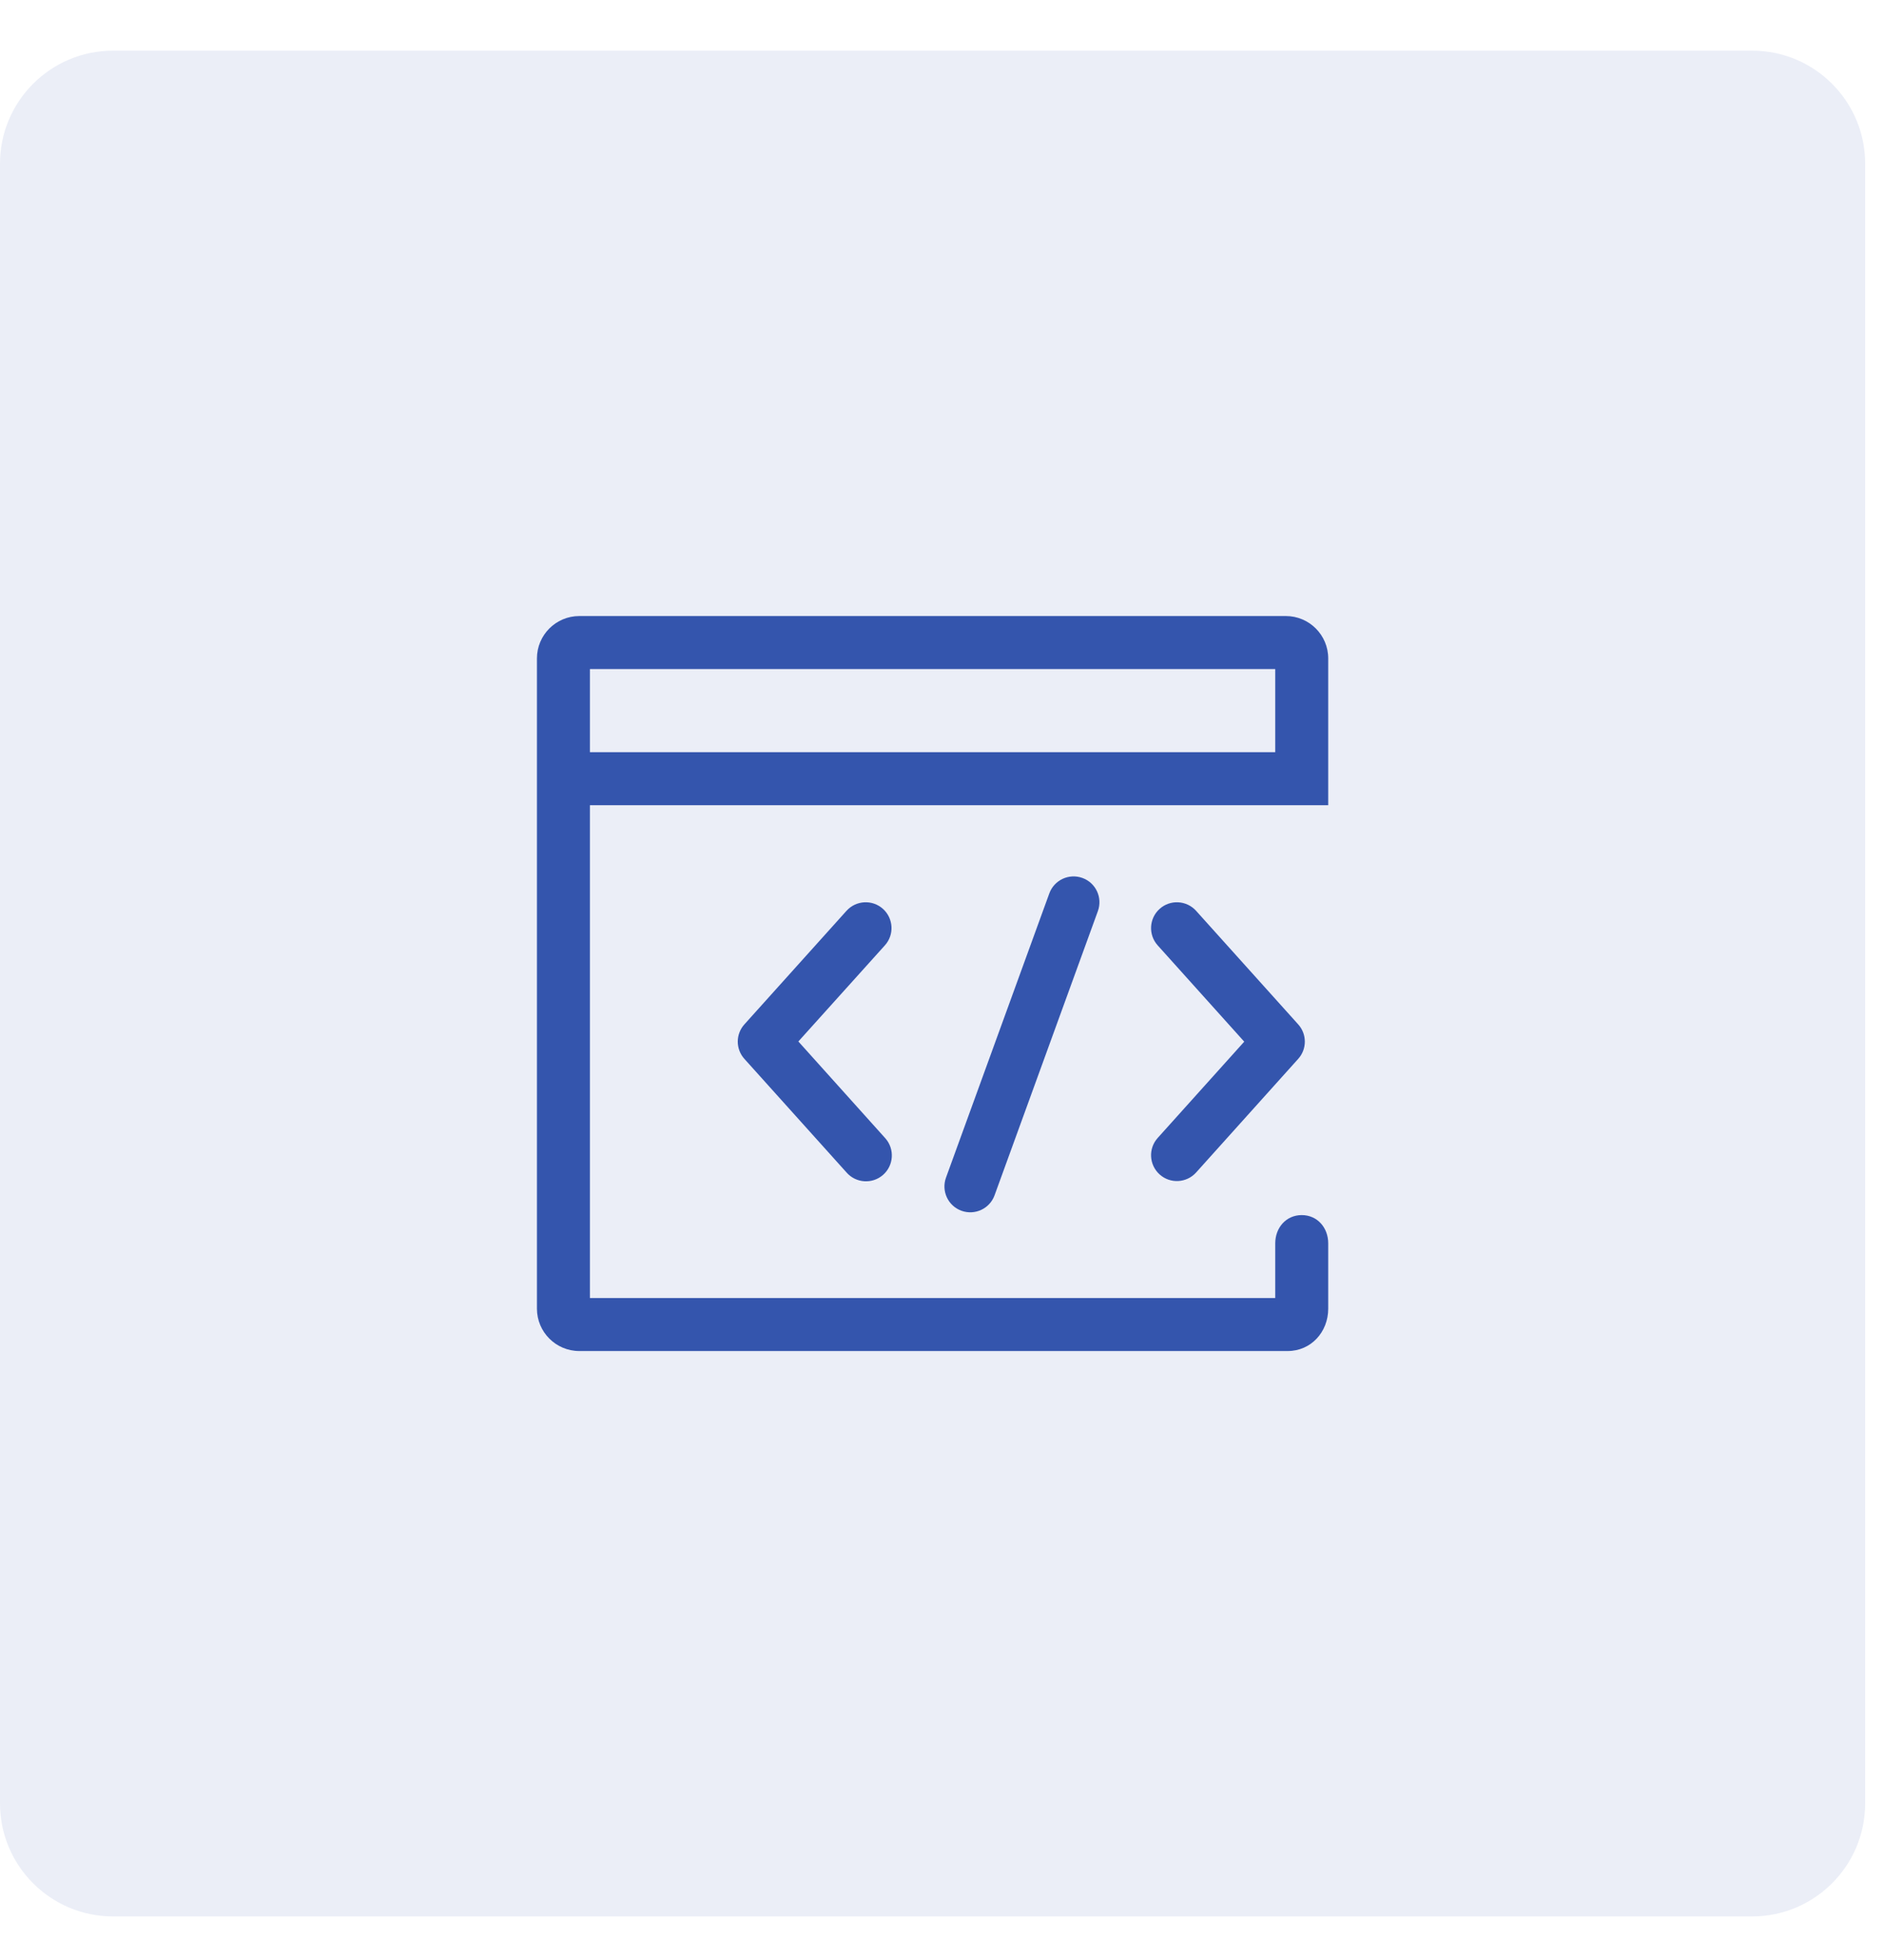
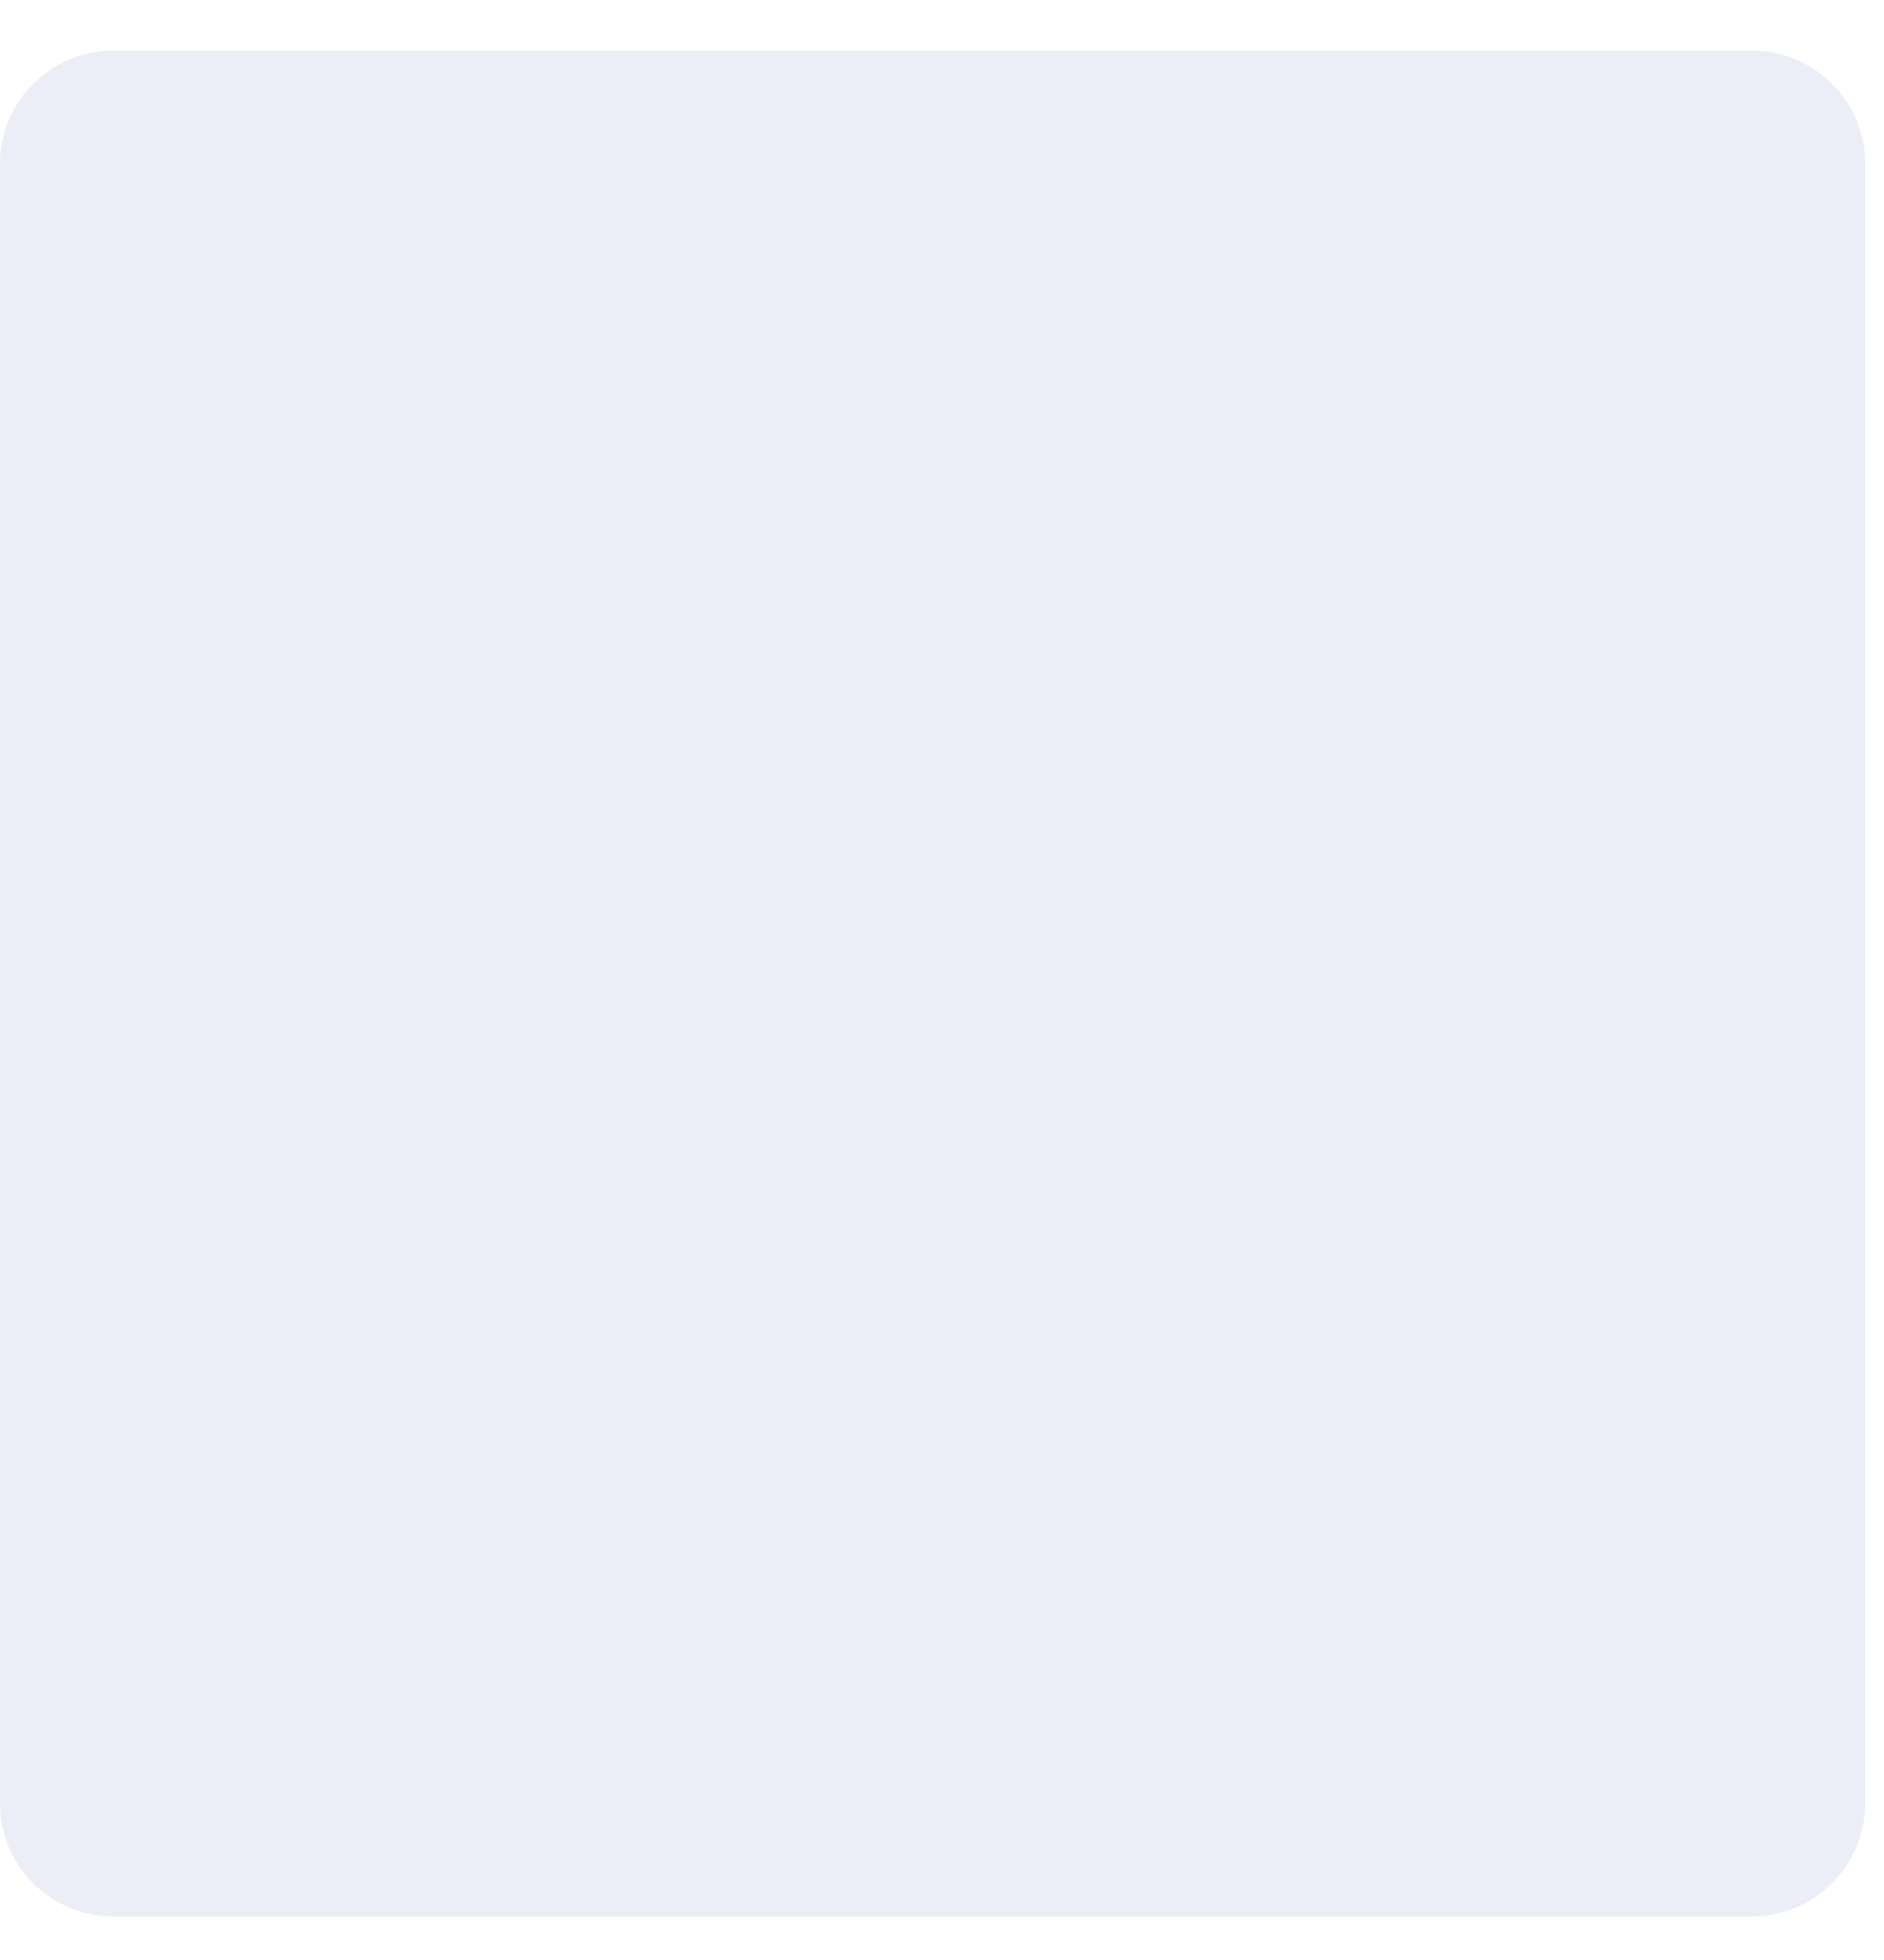
<svg xmlns="http://www.w3.org/2000/svg" width="50" height="52" viewBox="0 0 50 52" fill="none">
  <path d="M46.5 1.344H3C1.343 1.344 0 2.687 0 4.344V47.844C0 49.501 1.343 50.844 3 50.844H46.5C48.157 50.844 49.5 49.501 49.5 47.844V4.344C49.5 2.687 48.157 1.344 46.5 1.344Z" fill="#3455AD" fill-opacity="0.1" />
-   <path d="M33.844 32.987C33.844 32.572 34.132 32.237 34.547 32.237C34.962 32.237 35.25 32.572 35.25 32.987V34.719C35.25 35.34 34.793 35.844 34.172 35.844H15.375C14.754 35.844 14.25 35.34 14.25 34.719V17.469C14.25 16.848 14.754 16.344 15.375 16.344H34.125C34.746 16.344 35.25 16.848 35.25 17.469V21.362H15.656V34.438H33.844V32.987ZM33.844 19.956V17.75H15.656V19.956H33.844ZM27.848 23.703C27.977 23.347 28.371 23.164 28.727 23.293C29.084 23.422 29.266 23.816 29.137 24.172L26.395 31.712C26.266 32.068 25.873 32.251 25.516 32.122C25.16 31.993 24.977 31.599 25.106 31.243L27.848 23.703ZM30.724 25.081C30.471 24.8 30.494 24.366 30.776 24.113C31.057 23.86 31.491 23.884 31.744 24.165L34.453 27.177C34.688 27.437 34.688 27.833 34.453 28.093L31.744 31.107C31.491 31.388 31.057 31.412 30.776 31.159C30.494 30.905 30.471 30.472 30.724 30.191L33.021 27.636L30.724 25.081ZM23.484 25.081C23.738 24.8 23.714 24.366 23.433 24.113C23.152 23.86 22.718 23.884 22.465 24.165L19.756 27.177C19.521 27.437 19.521 27.833 19.756 28.093L22.465 31.105C22.713 31.391 23.147 31.421 23.433 31.173C23.719 30.924 23.749 30.491 23.501 30.205C23.496 30.198 23.489 30.193 23.484 30.186L21.188 27.631L23.484 25.081Z" fill="#3455AD" />
</svg>